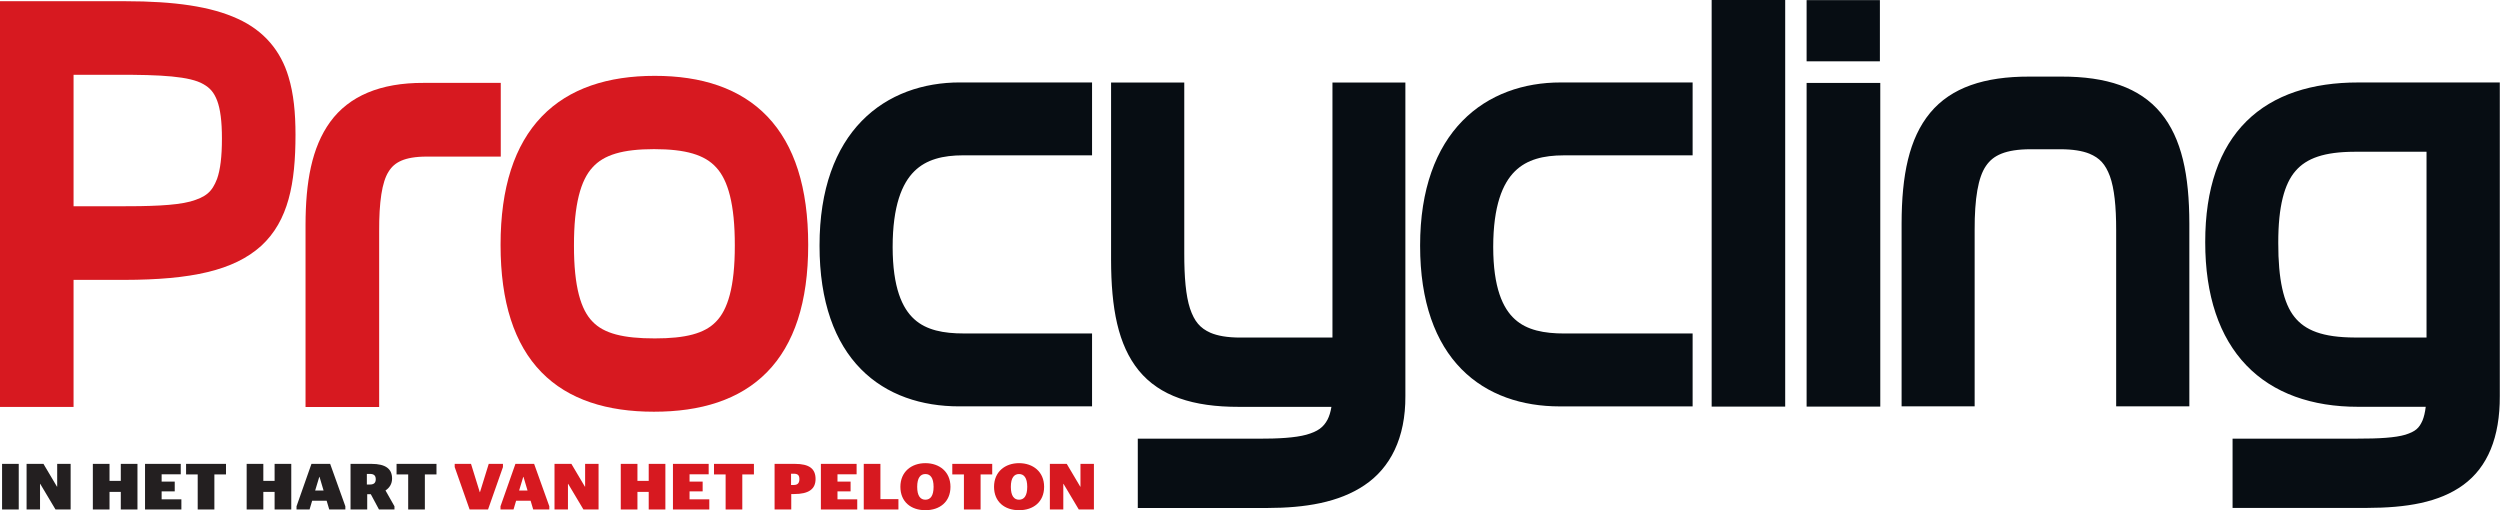
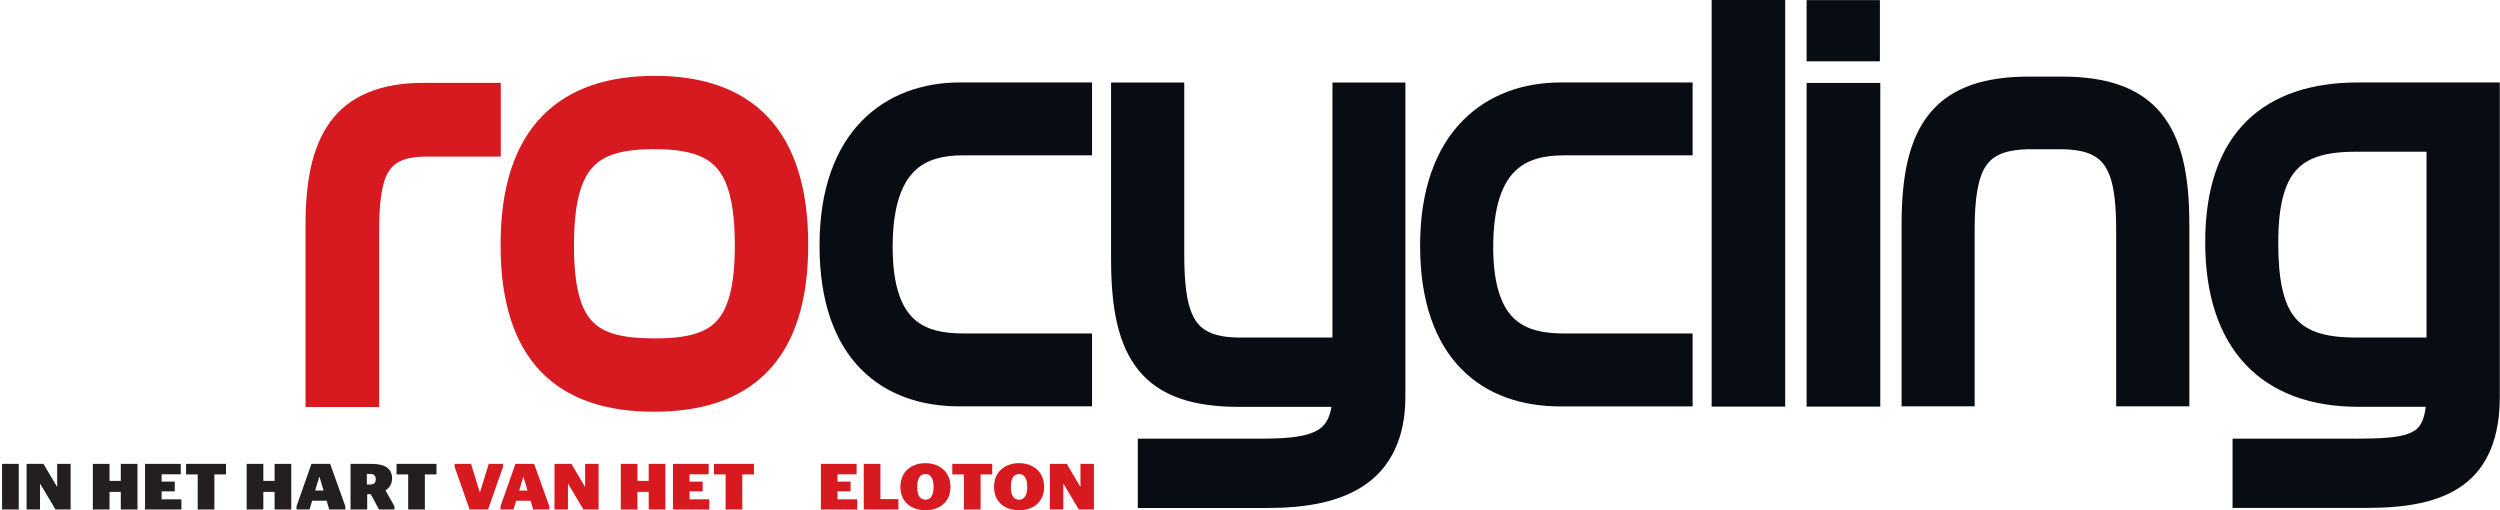
<svg xmlns="http://www.w3.org/2000/svg" version="1.1" width="1225" height="250" viewBox="0 0 1225 250" fill="none">
  <title>VS</title>
  <path fill="#d71920" d="M290.308 82.056c-5.723 6.201-9.104 17.983-9.064 38.295-0.035 20.317 3.43 31.525 9.119 37.257 5.537 5.813 15.034 8.229 30.473 8.212 15.048 0.013 24.446-2.382 30.008-8.212 5.705-5.76 9.243-16.96 9.212-37.257 0.040-20.316-3.341-32.081-9.099-38.286-5.612-6.233-14.964-8.979-30.489-8.988-15.342 0.015-24.581 2.744-30.16 8.979zM265.291 182.363c-13.306-13.655-20.024-34.347-20.011-62.367-0.013-28.042 6.805-48.976 20.168-62.887 13.372-13.911 32.631-19.963 55.388-19.937 22.753-0.031 41.931 6.031 55.214 19.952 13.27 13.922 19.979 34.842 19.97 62.871 0.013 28.033-6.809 48.736-20.21 62.385-13.413 13.644-32.635 19.381-55.342 19.361h-0.133c-22.651 0-41.75-5.749-55.044-19.379z" />
  <path fill="#d71920" d="M185.789 199.424h-36.077v-89.254c0.038-20.729 2.941-37.876 12.099-50.457 9.202-12.655 24.6-19.2 45.769-19.097h37.796v36.116h-36.323c-5.512-0.004-9.56 0.752-12.415 2-2.862 1.269-4.676 2.879-6.266 5.429-3.2 5.034-4.65 14.812-4.583 29.233v86.030z" />
-   <path fill="#d71920" d="M36.044 101.084h20.908c16.613 0.024 28.624-0.319 36.302-2.336 7.699-2.207 10.626-4.661 13.115-11.113 1.566-4.393 2.391-10.899 2.378-19.822 0.013-8.371-0.807-14.434-2.336-18.491-1.577-4.065-3.464-6.209-6.753-8.085-6.561-3.817-20.513-4.691-42.705-4.585h-20.908v64.431zM0 199.393v-198.797h61.364c24.345 0.022 41.975 2.584 55.031 8.565 13.082 5.906 21.223 15.887 24.96 28.421 2.554 8.351 3.435 17.778 3.439 28.435-0.004 23.848-3.452 42.171-16.82 54.472-13.42 12.107-34.387 16.593-66.979 16.648h-24.951v62.256h-36.044z" />
  <path fill="#070d13" d="M1124.83 83.742c-5.48 6.242-8.51 17.398-8.48 35.228-0.050 17.905 2.59 29.676 7.92 36.311 5.22 6.58 13.76 10.035 29.51 10.1h35.22v-91.020h-35.22c-14.86 0.031-23.58 3.143-28.95 9.381zM1072.78 199.105h-35.86v-86.307c0.020-11.712-0.92-20.552-3.070-26.469-2.23-5.93-4.98-8.907-10.070-11.036-3.43-1.376-8.14-2.166-14.35-2.161h-14.362c-6.205-0.004-10.916 0.785-14.353 2.161-3.44 1.4-5.695 3.241-7.593 6.009-3.801 5.463-5.605 15.837-5.546 31.497v86.307h-35.793v-89.533c0.032-23.813 3.677-41.765 13.958-54.247 10.371-12.508 26.708-17.841 48.59-17.791h15.839c21.89-0.050 38.23 5.282 48.62 17.791 10.3 12.478 13.96 30.435 13.99 54.247v89.533zM469.925 199.118c-18.074-0.002-35.401-5.379-48.097-18.28-12.728-12.92-20.279-32.879-20.255-60.513-0.024-27.68 7.832-47.903 20.7-61.070 12.86-13.174 30.295-18.886 48.141-18.864h64.69v35.717h-63.216c-9.706 0.020-17.974 1.939-23.9 7.836-5.961 5.887-10.587 16.829-10.593 37.1 0.019 19.897 4.685 30.031 10.602 35.368 5.889 5.389 14.399 6.992 24.258 6.983h62.849v35.722h-65.179zM921.337 199.229h-36.1v-158.607h36.1v158.607zM874.743 199.233h-36.033v-199.233h36.033v199.233zM1093.96 248.881v-33.946h60.93c10.91 0.024 18.81-0.465 23.74-1.928 4.96-1.601 6.72-3.145 8.42-7.017 0.69-1.675 1.22-3.88 1.56-6.663h-33.12c-22.52 0.029-41.58-6.549-54.8-20.349-13.23-13.791-20.15-34.177-20.13-60.363-0.020-26.184 6.91-46.036 20.22-59.209 13.31-13.171 32.31-19.014 54.71-18.995h69.41v153.614c0.1 20.264-5.97 34.888-17.89 43.589-11.84 8.639-27.91 11.23-47.33 11.267h-65.72zM557.517 248.909v-33.946h58.764c10.218 0.016 18.28-0.445 23.837-1.956 5.62-1.597 8.371-3.618 10.382-7.416 0.818-1.601 1.478-3.651 1.902-6.235h-45.366c-22.409 0.050-38.789-5.27-49.064-17.837-10.165-12.535-13.513-30.467-13.55-54.261v-86.819h35.865v83.587c-0.020 11.769 0.766 20.91 2.827 27.174 2.148 6.301 4.879 9.553 9.971 11.839 3.447 1.489 8.236 2.368 14.683 2.368l45.133-0.004v-124.964h35.732v153.614c0.125 20.524-7.383 35.227-20.054 43.707-12.583 8.488-29.139 11.121-47.508 11.149h-63.554z" />
  <path fill="#070d13" d="M764.207 199.135c-18.074-0.004-35.401-5.38-48.097-18.284-12.728-12.92-20.279-32.877-20.257-60.509-0.022-27.682 7.832-47.905 20.702-61.070 12.858-13.176 30.293-18.888 48.139-18.866h64.69v35.717h-63.212c-9.71 0.020-17.978 1.939-23.902 7.837-5.961 5.887-10.589 16.829-10.596 37.1 0.022 19.898 4.688 30.033 10.605 35.37 5.889 5.389 14.397 6.99 24.26 6.982h62.845v35.723h-65.177z" />
  <path fill="#070d13" d="M885.237 0.057h35.911v29.988h-35.911v-29.988z" />
  <path fill="#231f20" d="M9.182 227.297h-8.168v22.351h8.168v-22.351z" />
  <path fill="#231f20" d="M13.025 227.297h8.271l6.626 11.176h0.1v-11.176h6.591v22.351h-7.414l-7.483-12.549h-0.103v12.549h-6.589v-22.351z" />
  <path fill="#231f20" d="M45.495 249.648v-22.351h8.168v8.334h5.527v-8.334h8.168v22.351h-8.168v-8.621h-5.527v8.621h-8.168z" />
  <path fill="#231f20" d="M71.066 227.297h17.503v5.11h-9.37v3.577h6.419v4.787h-6.419v3.898h9.679v4.979h-17.813v-22.351z" />
  <path fill="#231f20" d="M96.874 249.648v-17.178h-5.697v-5.173h19.562v5.173h-5.697v17.178h-8.168z" />
  <path fill="#231f20" d="M120.864 249.648v-22.351h8.168v8.334h5.524v-8.334h8.168v22.351h-8.168v-8.621h-5.524v8.621h-8.168z" />
  <path fill="#231f20" d="M154.432 240.355h4.118l-1.991-6.703h-0.103l-2.024 6.703zM145.3 248.082l7.313-20.785h9.163l7.448 20.785v1.566h-7.893l-1.272-4.279h-7.103l-1.27 4.279h-6.386v-1.566z" />
  <path fill="#231f20" d="M179.761 237.421h1.477c2.024 0 2.883-0.863 2.883-2.589 0-1.753-0.859-2.617-2.883-2.617h-1.477v5.206zM181.682 242.146h-1.749v7.502h-8.17v-22.351h10.229c7.036 0 10.125 2.493 10.125 7.186 0 2.618-1.27 4.565-3.226 5.844l4.393 7.758v1.563h-7.586l-4.016-7.502z" />
  <path fill="#231f20" d="M200.012 249.648v-17.178h-5.697v-5.173h19.562v5.173h-5.697v17.178h-8.168z" />
  <path fill="#d71920" d="M222.8 228.863v-1.566h7.996l4.29 13.861h0.105l4.287-13.861h6.969v1.566l-7.311 20.786h-9.025l-7.311-20.786z" />
  <path fill="#d71920" d="M254.375 240.355h4.118l-1.989-6.702h-0.105l-2.024 6.702zM245.245 248.083l7.313-20.786h9.161l7.448 20.786v1.566h-7.893l-1.27-4.279h-7.105l-1.27 4.279h-6.384v-1.566z" />
  <path fill="#d71920" d="M271.71 227.297h8.271l6.624 11.176h0.102v-11.176h6.589v22.352h-7.411l-7.481-12.55h-0.105v12.55h-6.589v-22.352z" />
  <path fill="#d71920" d="M304.177 249.649v-22.352h8.169v8.334h5.524v-8.334h8.168v22.352h-8.168v-8.622h-5.524v8.622h-8.169z" />
  <path fill="#d71920" d="M329.746 227.297h17.505v5.111h-9.372v3.577h6.419v4.787h-6.419v3.898h9.68v4.979h-17.813v-22.352z" />
  <path fill="#d71920" d="M355.557 249.649v-17.178h-5.697v-5.174h19.562v5.174h-5.697v17.178h-8.168z" />
-   <path fill="#d71920" d="M387.614 237.642h1.374c2.024 0 2.711-1.147 2.711-2.872 0-1.756-0.652-2.652-2.711-2.652h-1.374v5.524zM379.549 227.297h9.952c7.071 0 10.126 2.395 10.126 7.442 0 4.98-3.465 7.342-10.504 7.342h-1.406v7.568h-8.168v-22.352z" />
  <path fill="#d71920" d="M402.234 227.297h17.503v5.111h-9.37v3.577h6.419v4.787h-6.419v3.898h9.682v4.979h-17.815v-22.352z" />
  <path fill="#d71920" d="M423.24 249.649v-22.352h8.168v17.277h8.822v5.075h-16.99z" />
  <path fill="#d71920" d="M457.456 238.569c0-4.469-1.612-6.292-4.015-6.292s-4.016 1.823-4.016 6.292 1.614 6.29 4.016 6.29c2.403 0 4.015-1.821 4.015-6.29zM441.19 238.536c0-7.404 5.457-11.59 12.251-11.59 6.831 0 12.288 4.186 12.288 11.59 0 7.407-5.285 11.464-12.288 11.464-7.002 0-12.251-4.057-12.251-11.464z" />
  <path fill="#d71920" d="M472.32 249.649v-17.178h-5.697v-5.174h19.564v5.174h-5.699v17.178h-8.168z" />
  <path fill="#d71920" d="M503.346 238.569c0-4.469-1.612-6.292-4.016-6.292s-4.015 1.823-4.015 6.292 1.612 6.29 4.015 6.29c2.404 0 4.016-1.821 4.016-6.29zM487.079 238.536c0-7.404 5.455-11.59 12.251-11.59 6.831 0 12.286 4.186 12.286 11.59 0 7.407-5.285 11.464-12.286 11.464s-12.251-4.057-12.251-11.464z" />
  <path fill="#d71920" d="M514.432 227.297h8.273l6.624 11.176h0.102v-11.176h6.589v22.352h-7.413l-7.481-12.55h-0.105v12.55h-6.589v-22.352z" />
</svg>